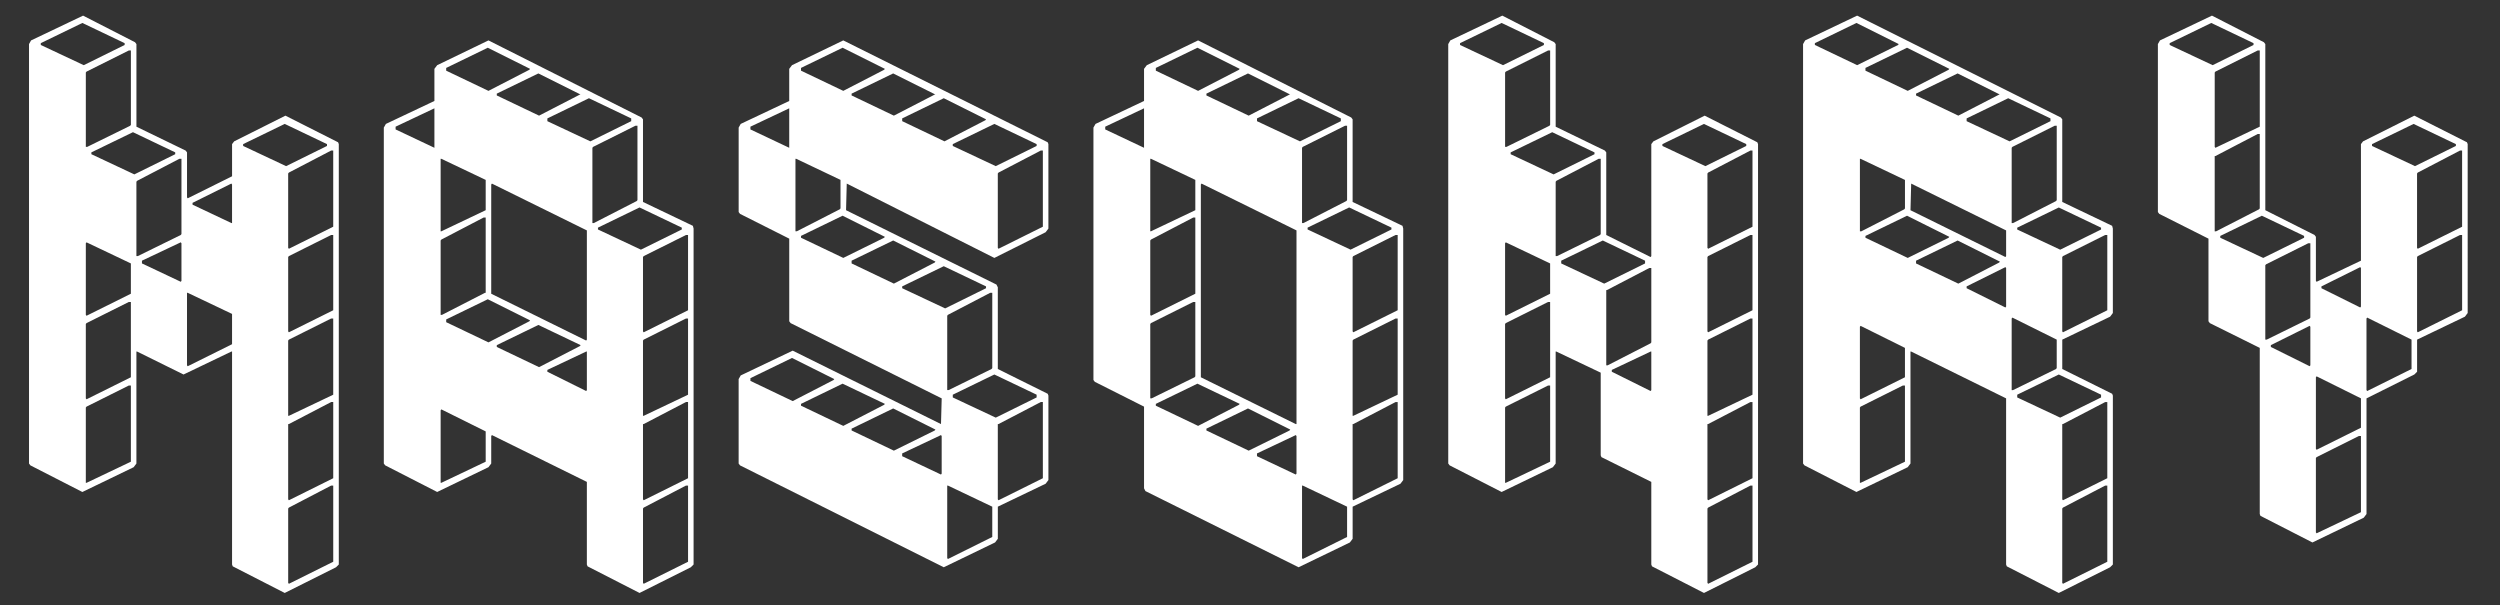
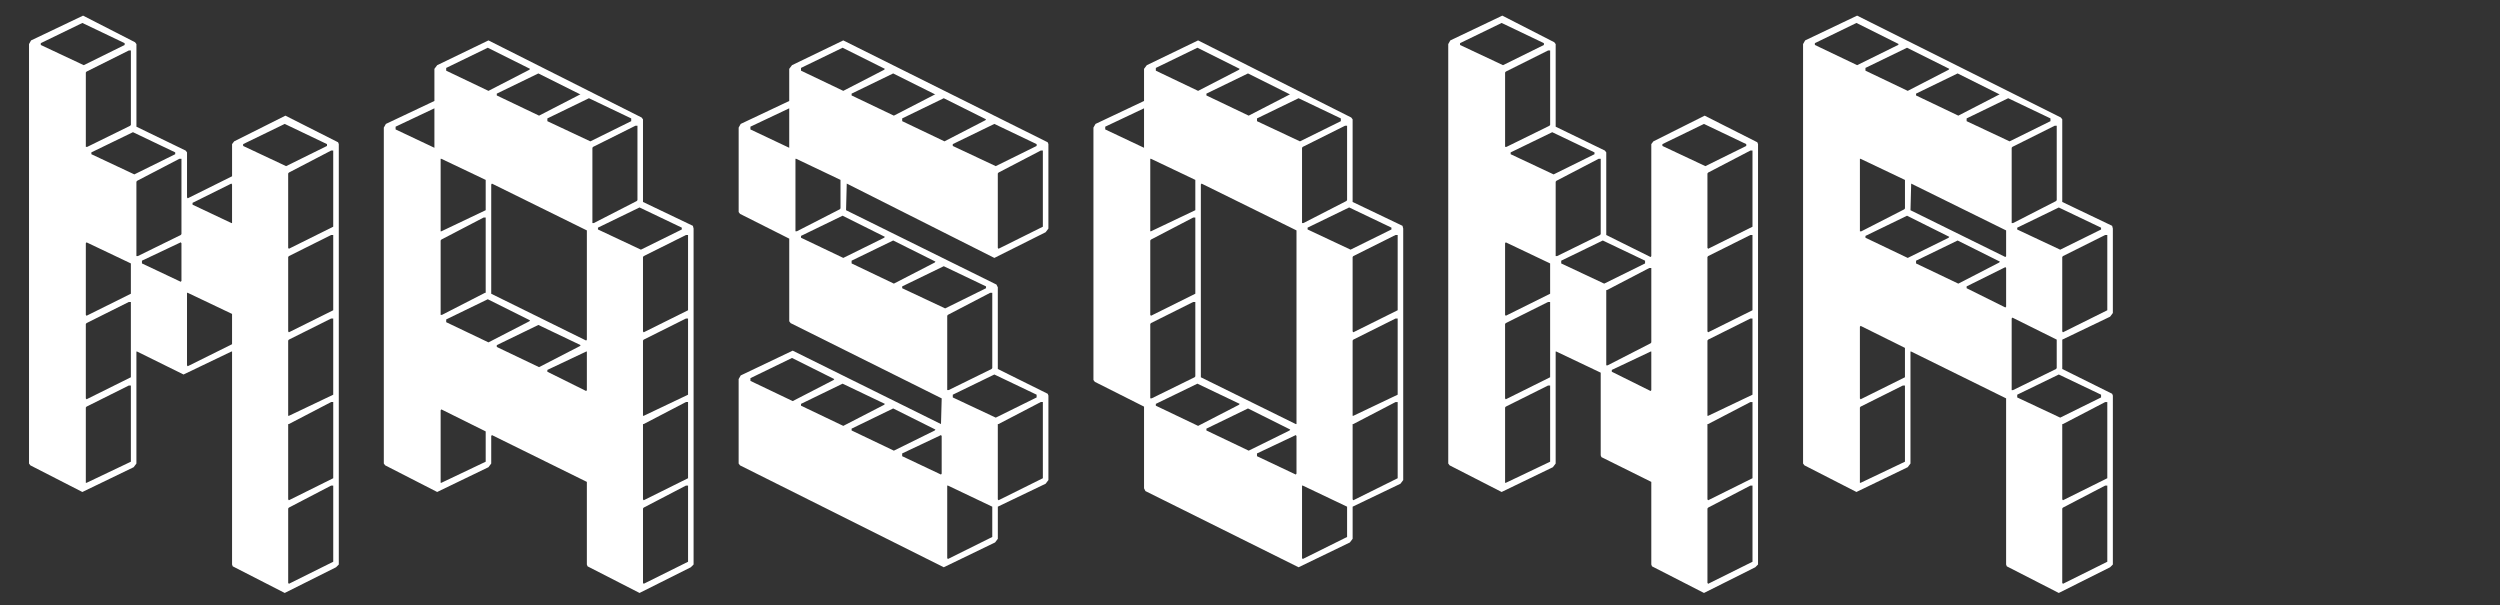
<svg xmlns="http://www.w3.org/2000/svg" xmlns:ns1="http://sodipodi.sourceforge.net/DTD/sodipodi-0.dtd" xmlns:ns2="http://www.inkscape.org/namespaces/inkscape" width="190" height="46" viewBox="0 0 190 46" fill="none" version="1.1" id="svg457" ns1:docname="Logo.svg" ns2:version="1.2.2 (b0a8486541, 2022-12-01)">
  <rect x="0" y="0" width="190" height="46" fill="#333333" stroke="none" />
  <ns1:namedview id="namedview459" pagecolor="#505050" bordercolor="#ffffff" borderopacity="1" ns2:showpageshadow="0" ns2:pageopacity="0" ns2:pagecheckerboard="1" ns2:deskcolor="#505050" showgrid="false" ns2:zoom="5.0502311" ns2:cx="100.09443" ns2:cy="17.127929" ns2:window-width="1920" ns2:window-height="1080" ns2:window-x="0" ns2:window-y="0" ns2:window-maximized="1" ns2:current-layer="svg457" />
  <defs id="defs455">
    <clipPath clipPathUnits="userSpaceOnUse" id="clipPath609">
      <g id="g613">
        <rect width="190" height="46" fill="#ffffff" id="rect611" x="0" y="0" />
      </g>
    </clipPath>
    <clipPath clipPathUnits="userSpaceOnUse" id="clipPath615">
      <g id="g619">
        <rect width="190" height="46" fill="#ffffff" id="rect617" x="0" y="0" />
      </g>
    </clipPath>
    <clipPath clipPathUnits="userSpaceOnUse" id="clipPath621">
      <g id="g625">
        <rect width="190" height="46" fill="#ffffff" id="rect623" x="0" y="0" />
      </g>
    </clipPath>
    <clipPath clipPathUnits="userSpaceOnUse" id="clipPath627">
      <g id="g631">
        <rect width="190" height="46" fill="#ffffff" id="rect629" x="0" y="0" />
      </g>
    </clipPath>
    <clipPath clipPathUnits="userSpaceOnUse" id="clipPath633">
      <g id="g637">
        <rect width="190" height="46" fill="#ffffff" id="rect635" x="0" y="0" />
      </g>
    </clipPath>
    <clipPath clipPathUnits="userSpaceOnUse" id="clipPath639">
      <g id="g643">
-         <rect width="190" height="46" fill="#ffffff" id="rect641" x="0" y="0" />
-       </g>
+         </g>
    </clipPath>
    <clipPath clipPathUnits="userSpaceOnUse" id="clipPath645">
      <g id="g649">
        <rect width="190" height="46" fill="#ffffff" id="rect647" x="0" y="0" />
      </g>
    </clipPath>
    <clipPath clipPathUnits="userSpaceOnUse" id="clipPath651">
      <g id="g655">
        <rect width="190" height="46" fill="#ffffff" id="rect653" x="0" y="0" />
      </g>
    </clipPath>
    <clipPath clipPathUnits="userSpaceOnUse" id="clipPath657">
      <g id="g661">
        <rect width="190" height="46" fill="#ffffff" id="rect659" x="0" y="0" />
      </g>
    </clipPath>
    <clipPath clipPathUnits="userSpaceOnUse" id="clipPath663">
      <g id="g667">
        <rect width="190" height="46" fill="#ffffff" id="rect665" x="0" y="0" />
      </g>
    </clipPath>
    <clipPath clipPathUnits="userSpaceOnUse" id="clipPath669">
      <g id="g673">
        <rect width="190" height="46" fill="#ffffff" id="rect671" x="0" y="0" />
      </g>
    </clipPath>
    <clipPath clipPathUnits="userSpaceOnUse" id="clipPath675">
      <g id="g679">
        <rect width="190" height="46" fill="#ffffff" id="rect677" x="0" y="0" />
      </g>
    </clipPath>
    <clipPath clipPathUnits="userSpaceOnUse" id="clipPath681">
      <g id="g685">
        <rect width="190" height="46" fill="#ffffff" id="rect683" x="0" y="0" />
      </g>
    </clipPath>
    <clipPath clipPathUnits="userSpaceOnUse" id="clipPath687">
      <g id="g691">
        <rect width="190" height="46" fill="#ffffff" id="rect689" x="0" y="0" />
      </g>
    </clipPath>
    <clipPath clipPathUnits="userSpaceOnUse" id="clipPath693">
      <g id="g697">
        <rect width="190" height="46" fill="#ffffff" id="rect695" x="0" y="0" />
      </g>
    </clipPath>
    <clipPath clipPathUnits="userSpaceOnUse" id="clipPath699">
      <g id="g703">
        <rect width="190" height="46" fill="#ffffff" id="rect701" x="0" y="0" />
      </g>
    </clipPath>
    <clipPath clipPathUnits="userSpaceOnUse" id="clipPath705">
      <g id="g709">
        <rect width="190" height="46" fill="#ffffff" id="rect707" x="0" y="0" />
      </g>
    </clipPath>
    <clipPath clipPathUnits="userSpaceOnUse" id="clipPath711">
      <g id="g715">
        <rect width="190" height="46" fill="#ffffff" id="rect713" x="0" y="0" />
      </g>
    </clipPath>
    <clipPath clipPathUnits="userSpaceOnUse" id="clipPath717">
      <g id="g721">
        <rect width="190" height="46" fill="#ffffff" id="rect719" x="0" y="0" />
      </g>
    </clipPath>
    <clipPath clipPathUnits="userSpaceOnUse" id="clipPath723">
      <g id="g727">
-         <rect width="190" height="46" fill="#ffffff" id="rect725" x="0" y="0" />
-       </g>
+         </g>
    </clipPath>
    <clipPath clipPathUnits="userSpaceOnUse" id="clipPath729">
      <g id="g733">
        <rect width="190" height="46" fill="#ffffff" id="rect731" x="0" y="0" />
      </g>
    </clipPath>
    <clipPath clipPathUnits="userSpaceOnUse" id="clipPath735">
      <g id="g739">
        <rect width="190" height="46" fill="#ffffff" id="rect737" x="0" y="0" />
      </g>
    </clipPath>
    <clipPath clipPathUnits="userSpaceOnUse" id="clipPath741">
      <g id="g745">
        <rect width="190" height="46" fill="#ffffff" id="rect743" x="0" y="0" />
      </g>
    </clipPath>
    <clipPath clipPathUnits="userSpaceOnUse" id="clipPath747">
      <g id="g751">
        <rect width="190" height="46" fill="#ffffff" id="rect749" x="0" y="0" />
      </g>
    </clipPath>
    <clipPath clipPathUnits="userSpaceOnUse" id="clipPath753">
      <g id="g757">
-         <rect width="190" height="46" fill="#ffffff" id="rect755" x="0" y="0" />
-       </g>
+         </g>
    </clipPath>
    <clipPath clipPathUnits="userSpaceOnUse" id="clipPath759">
      <g id="g763">
-         <rect width="190" height="46" fill="#ffffff" id="rect761" x="0" y="0" />
-       </g>
+         </g>
    </clipPath>
    <clipPath clipPathUnits="userSpaceOnUse" id="clipPath765">
      <g id="g769">
        <rect width="190" height="46" fill="#ffffff" id="rect767" x="0" y="0" />
      </g>
    </clipPath>
  </defs>
  <g aria-label="masonry" transform="scale(0.869,1.151)" id="text777" style="font-size:62.062px;font-family:'DemonCubicBlockFont Black';-inkscape-font-specification:'DemonCubicBlockFont Black, Normal';font-variant-ligatures:none;fill:#ffffff;stroke-width:1.486">
    <path d="M 24.901,39.153 20.355,37.395 20.295,37.274 V 23.213 h -0.061 l -4.182,1.515 -4.061,-1.515 h -0.061 v 7.394 L 11.688,30.85 7.203,32.486 2.658,30.728 2.537,30.607 V 2.91 l 0.182,-0.242 4.546,-1.636 4.546,1.758 0.121,0.121 v 5.455 l 4.303,1.576 0.121,0.121 v 2.97 l 0.061,0.061 3.879,-1.455 V 9.516 l 0.182,-0.182 4.485,-1.697 4.606,1.758 0.061,0.121 V 37.274 l -0.242,0.182 z m 4.243,-2.061 V 32.062 h -0.182 l -3.697,1.455 -0.061,0.061 v 4.909 l 0.061,0.061 z m 0,-5.515 V 26.546 H 28.961 L 25.264,28.001 h -0.061 v 4.97 l 0.061,0.061 z M 11.446,30.486 v -5.03 h -0.182 l -3.697,1.394 -0.061,0.061 v 4.97 h 0.061 z m 17.697,-4.424 v -5.03 h -0.182 l -3.697,1.394 -0.061,0.061 v 4.97 h 0.061 z M 11.446,24.91 v -4.97 h -0.182 l -3.697,1.394 -0.061,0.061 v 4.909 l 0.061,0.061 z m 8.849,-2.182 v -2 l -3.879,-1.394 h -0.061 v 4.788 l 0.061,0.061 z m 8.849,-2.242 v -4.97 h -0.182 l -3.697,1.394 -0.061,0.061 v 4.909 l 0.061,0.061 z M 11.446,19.395 v -2 l -3.879,-1.394 -0.061,0.061 v 4.727 l 0.061,0.061 z m 4.424,-0.849 v -2.485 l -0.061,-0.061 -3.394,1.212 v 0.182 l 3.394,1.212 z m -0.061,-3.03 0.061,-0.061 v -4.97 h -0.182 l -3.697,1.455 -0.061,0.061 v 4.909 h 0.121 z M 29.143,14.97 V 9.94 h -0.182 l -3.697,1.455 -0.061,0.061 v 4.909 l 0.061,0.061 z m -8.849,-0.242 v -2.546 l -0.061,-0.061 -3.394,1.273 v 0.121 l 3.394,1.212 z m -4.97,-4.546 V 10.061 L 11.628,8.728 7.991,10.061 v 0.121 l 3.758,1.333 z M 28.598,9.637 V 9.516 L 24.901,8.182 21.264,9.516 V 9.637 l 3.758,1.333 z m -17.212,-1.333 0.061,-0.061 V 3.334 H 11.264 L 7.567,4.728 7.506,4.788 V 9.698 H 7.628 Z M 10.9,2.97 V 2.849 L 7.203,1.516 3.567,2.849 v 0.121 l 3.758,1.333 z" id="path865" />
    <path d="m 55.932,39.153 -4.546,-1.758 -0.061,-0.121 v -5.455 l -8.303,-3.091 -0.061,0.061 v 1.818 l -0.242,0.242 -4.485,1.636 -4.546,-1.758 -0.121,-0.121 V 8.425 L 33.749,8.182 37.992,6.667 V 4.546 l 0.242,-0.242 4.485,-1.636 13.394,5.091 0.121,0.121 v 5.455 l 4.364,1.576 0.061,0.182 V 37.274 l -0.242,0.182 z m 4.243,-2.061 V 32.062 h -0.182 l -3.697,1.455 -0.061,0.061 v 4.909 l 0.061,0.061 z m 0,-5.515 V 26.546 H 59.992 L 56.295,28.001 h -0.061 v 4.97 l 0.061,0.061 z M 42.477,30.486 v -2 l -3.879,-1.455 -0.061,0.061 v 4.788 h 0.061 z m 17.697,-4.424 v -5.03 h -0.182 l -3.697,1.394 -0.061,0.061 v 4.97 h 0.061 z m -8.849,-0.303 v -2.546 h -0.061 l -3.394,1.212 v 0.121 l 3.394,1.273 z m -0.606,-2.909 0.061,-0.061 -3.697,-1.333 -3.636,1.333 v 0.121 l 3.697,1.333 z m 0.606,-0.424 v -7.212 l -8.303,-3.091 -0.061,0.061 v 7.212 l 8.303,3.091 z m -5.03,-1.212 0.061,-0.061 -3.697,-1.394 -3.636,1.333 v 0.182 l 3.697,1.333 z m 13.879,-0.727 v -4.97 h -0.182 l -3.697,1.394 -0.061,0.061 v 4.909 l 0.061,0.061 z M 42.416,19.334 h 0.061 v -4.97 h -0.182 l -3.697,1.455 -0.061,0.061 v 4.909 h 0.121 z m 17.212,-4.182 v -0.121 l -3.697,-1.333 -3.636,1.333 v 0.121 l 3.758,1.333 z M 42.477,13.879 v -2 l -3.879,-1.394 h -0.061 v 4.788 h 0.061 z m 13.212,-0.606 0.061,-0.061 V 8.304 h -0.182 l -3.697,1.394 -0.061,0.061 v 4.97 h 0.121 z M 37.992,9.698 V 7.213 7.152 l -3.394,1.212 v 0.182 l 3.394,1.212 z M 55.204,8.001 v -0.182 l -3.697,-1.333 -3.636,1.333 v 0.182 l 3.758,1.333 z M 50.719,6.243 h 0.061 L 47.083,4.849 43.447,6.182 v 0.121 l 3.697,1.333 z M 46.295,4.607 46.356,4.546 42.659,3.152 39.022,4.485 v 0.182 l 3.697,1.333 z" id="path867" />
    <path d="M 82.538,37.456 64.72,30.728 64.599,30.607 v -5.576 l 0.182,-0.242 4.546,-1.636 12.97,4.849 0.061,-1.697 -13.212,-4.97 -0.121,-0.121 V 15.758 l -4.303,-1.636 -0.121,-0.121 V 8.425 L 64.78,8.182 69.023,6.667 V 4.546 l 0.242,-0.242 4.485,-1.636 17.879,6.727 0.061,0.121 v 5.576 l -0.242,0.242 -4.485,1.697 -12.909,-4.909 -0.061,1.758 13.152,4.909 0.121,0.182 v 5.394 l 4.364,1.636 0.061,0.121 v 5.576 l -0.242,0.242 -4.182,1.515 v 2.121 l -0.242,0.242 z m 4.243,-2 V 33.456 L 82.902,32.062 h -0.061 v 4.788 l 0.061,0.061 z m 4.424,-3.879 V 26.546 H 91.023 L 87.326,28.001 h -0.061 v 4.97 l 0.061,0.061 z m -8.849,-0.303 v -2.485 l -0.061,-0.061 -3.394,1.212 v 0.182 l 3.394,1.212 z m -0.606,-2.849 0.061,-0.061 -3.697,-1.394 -3.636,1.333 v 0.121 l 3.697,1.333 z m -4.424,-1.697 0.061,-0.061 -3.697,-1.333 -3.636,1.333 v 0.121 l 3.697,1.333 z m 13.334,-0.485 v -0.182 l -3.697,-1.333 -3.636,1.333 v 0.182 l 3.758,1.333 z m -17.758,-1.152 0.061,-0.061 -3.697,-1.394 -3.636,1.333 v 0.182 l 3.697,1.333 z m 13.818,-0.727 0.061,-0.061 v -4.97 h -0.182 l -3.697,1.455 -0.061,0.061 v 4.909 h 0.121 z m -0.485,-5.333 v -0.121 l -3.697,-1.333 -3.636,1.333 v 0.121 l 3.758,1.333 z m -4.485,-1.697 0.061,-0.061 -3.697,-1.394 -3.636,1.333 v 0.182 l 3.697,1.333 z m -4.424,-1.636 0.061,-0.061 -3.697,-1.394 -3.636,1.333 v 0.121 l 3.697,1.333 z M 91.205,14.97 V 9.94 h -0.182 l -3.697,1.455 -0.061,0.061 v 4.909 l 0.061,0.061 z m -17.758,-1.152 0.061,-0.061 v -1.879 l -3.879,-1.394 h -0.061 v 4.788 h 0.121 z M 69.023,9.698 V 7.213 7.152 l -3.394,1.212 v 0.182 l 3.394,1.212 z M 90.66,9.637 V 9.516 L 86.963,8.182 83.326,9.516 V 9.637 l 3.758,1.333 z m -4.485,-1.697 0.061,-0.061 -3.697,-1.394 -3.636,1.333 v 0.182 l 3.697,1.333 z M 81.75,6.243 h 0.061 l -3.697,-1.394 -3.636,1.333 v 0.121 l 3.697,1.333 z m -4.424,-1.636 0.061,-0.061 -3.697,-1.394 -3.636,1.333 v 0.182 l 3.697,1.333 z" id="path869" />
    <path d="m 113.569,37.456 -13.394,-5.03 -0.121,-0.182 V 26.849 L 95.751,25.213 95.629,25.092 V 8.425 L 95.811,8.182 100.054,6.667 V 4.546 l 0.242,-0.242 4.485,-1.636 13.394,5.091 0.121,0.121 v 5.455 l 4.364,1.576 0.061,0.182 v 16.606 l -0.242,0.242 -4.182,1.515 v 2.121 l -0.242,0.242 z m 4.243,-2 v -2 l -3.879,-1.394 h -0.061 v 4.788 l 0.061,0.061 z m 4.424,-3.879 v -5.03 h -0.182 L 118.357,28.001 h -0.061 v 4.97 l 0.061,0.061 z m -8.849,-0.303 v -2.485 l -0.061,-0.061 -3.394,1.212 v 0.182 l 3.394,1.212 z m -0.606,-2.849 0.061,-0.061 -3.697,-1.394 -3.636,1.333 v 0.121 l 3.697,1.333 z M 113.387,28.001 V 15.213 l -8.303,-3.091 -0.061,0.061 v 12.728 l 8.303,3.091 z m -5.03,-1.273 0.061,-0.061 -3.697,-1.333 -3.636,1.333 v 0.121 l 3.697,1.333 z m 13.879,-0.667 v -5.03 h -0.182 l -3.697,1.394 -0.061,0.061 v 4.97 h 0.061 z m -17.758,-1.152 0.061,-0.061 v -4.909 h -0.182 l -3.697,1.394 -0.061,0.061 v 4.909 h 0.121 z m 17.758,-4.424 v -4.97 h -0.182 l -3.697,1.394 -0.061,0.061 v 4.909 l 0.061,0.061 z m -17.697,-1.091 v -5.03 h -0.182 l -3.697,1.455 -0.061,0.061 v 4.909 l 0.061,0.061 z m 17.152,-4.243 v -0.121 l -3.697,-1.333 -3.636,1.333 v 0.121 l 3.758,1.333 z m -17.152,-1.273 v -2 l -3.879,-1.394 h -0.061 v 4.788 h 0.061 z m 13.212,-0.606 0.061,-0.061 V 8.304 h -0.182 l -3.697,1.394 -0.061,0.061 v 4.97 h 0.121 z M 100.054,9.698 V 7.213 7.152 l -3.394,1.212 v 0.182 l 3.394,1.212 z m 17.212,-1.697 v -0.182 l -3.697,-1.333 -3.636,1.333 v 0.182 l 3.758,1.333 z m -4.485,-1.758 h 0.061 l -3.697,-1.394 -3.636,1.333 v 0.121 l 3.697,1.333 z m -4.424,-1.636 0.061,-0.061 -3.697,-1.394 -3.636,1.333 v 0.182 l 3.697,1.333 z" id="path871" />
    <path d="m 149.025,39.153 -4.546,-1.758 -0.061,-0.121 v -5.455 l -4.364,-1.636 -0.061,-0.121 v -5.455 l -3.879,-1.394 h -0.061 v 7.394 l -0.242,0.242 -4.485,1.636 -4.546,-1.758 -0.121,-0.121 V 2.91 l 0.182,-0.242 4.546,-1.636 4.546,1.758 0.121,0.121 v 5.455 l 4.303,1.576 0.121,0.121 v 5.455 l 3.879,1.455 0.061,-0.061 V 9.516 l 0.182,-0.182 4.485,-1.697 4.606,1.758 0.061,0.121 V 37.274 l -0.242,0.182 z m 4.243,-2.061 V 32.062 h -0.182 l -3.697,1.455 -0.061,0.061 v 4.909 l 0.061,0.061 z m 0,-5.515 v -5.03 h -0.182 L 149.388,28.001 h -0.061 v 4.97 l 0.061,0.061 z M 135.57,30.486 v -5.03 h -0.182 l -3.697,1.394 -0.061,0.061 v 4.97 h 0.061 z m 17.697,-4.424 v -5.03 h -0.182 l -3.697,1.394 -0.061,0.061 v 4.97 h 0.061 z m -8.849,-0.303 v -2.546 h -0.061 l -3.394,1.212 v 0.121 l 3.394,1.273 z m -8.849,-0.849 v -4.97 h -0.182 l -3.697,1.394 -0.061,0.061 v 4.909 l 0.061,0.061 z m 8.788,-2.242 0.061,-0.061 v -4.909 h -0.182 l -3.697,1.455 h -0.061 v 4.97 h 0.121 z m 8.909,-2.182 v -4.97 h -0.182 l -3.697,1.394 -0.061,0.061 v 4.909 l 0.061,0.061 z m -17.697,-1.091 v -2 l -3.879,-1.394 -0.061,0.061 v 4.727 l 0.061,0.061 z m 8.303,-2 v -0.182 l -3.697,-1.333 -3.636,1.333 v 0.182 l 3.758,1.333 z m -3.939,-1.879 0.061,-0.061 v -4.97 h -0.182 l -3.697,1.455 -0.061,0.061 v 4.909 h 0.121 z m 13.334,-0.545 V 9.94 h -0.182 l -3.697,1.455 -0.061,0.061 v 4.909 l 0.061,0.061 z m -13.818,-4.788 v -0.121 l -3.697,-1.333 -3.636,1.333 v 0.121 l 3.758,1.333 z M 152.722,9.637 V 9.516 l -3.697,-1.333 -3.636,1.333 V 9.637 l 3.758,1.333 z m -17.212,-1.333 0.061,-0.061 V 3.334 h -0.182 l -3.697,1.394 -0.061,0.061 v 4.909 h 0.121 z M 135.024,2.97 V 2.849 l -3.697,-1.333 -3.636,1.333 v 0.121 l 3.758,1.333 z" id="path873" />
    <path d="m 180.055,39.153 -4.546,-1.758 -0.061,-0.121 V 26.304 l -8.303,-3.091 h -0.061 v 7.394 l -0.242,0.242 -4.485,1.636 -4.546,-1.758 -0.121,-0.121 V 2.91 l 0.182,-0.242 4.546,-1.636 17.819,6.727 0.121,0.121 v 5.455 l 4.364,1.576 0.061,0.182 v 5.576 l -0.242,0.242 -4.182,1.515 v 1.939 l 4.364,1.636 0.061,0.121 V 37.274 l -0.242,0.182 z M 184.298,37.092 V 32.062 h -0.182 l -3.697,1.455 -0.061,0.061 v 4.909 l 0.061,0.061 z m 0,-5.515 v -5.03 h -0.182 L 180.419,28.001 h -0.061 v 4.97 l 0.061,0.061 z M 166.601,30.486 v -5.03 h -0.182 l -3.697,1.394 -0.061,0.061 v 4.97 h 0.061 z m 17.152,-4.243 v -0.182 l -3.697,-1.333 -3.636,1.333 v 0.182 l 3.758,1.333 z m -17.152,-1.333 v -1.939 l -3.879,-1.455 -0.061,0.061 v 4.727 l 0.061,0.061 z m 13.212,-0.545 0.061,-0.061 v -1.879 l -3.879,-1.455 -0.061,0.061 v 4.727 h 0.121 z m 4.485,-3.879 v -4.97 h -0.182 l -3.697,1.394 -0.061,0.061 v 4.909 l 0.061,0.061 z m -8.849,-0.242 v -2.546 l -0.061,-0.061 -3.394,1.273 v 0.121 l 3.394,1.273 z m -0.606,-2.909 0.061,-0.061 -3.697,-1.394 -3.636,1.333 v 0.182 l 3.697,1.333 z m 0.606,-0.424 v -1.697 l -8.303,-3.091 -0.061,1.758 8.303,3.091 z m -5.03,-1.212 0.061,-0.061 -3.697,-1.394 -3.636,1.333 v 0.121 l 3.697,1.333 z m 13.334,-0.545 v -0.121 l -3.697,-1.333 -3.636,1.333 v 0.121 l 3.758,1.333 z m -17.212,-1.333 0.061,-0.061 v -1.879 l -3.879,-1.394 h -0.061 v 4.788 h 0.121 z m 13.273,-0.545 0.061,-0.061 V 8.304 h -0.182 l -3.697,1.394 -0.061,0.061 v 4.97 h 0.121 z M 179.328,8.001 v -0.182 l -3.697,-1.333 -3.636,1.333 v 0.182 l 3.758,1.333 z m -4.485,-1.758 h 0.061 l -3.697,-1.394 -3.636,1.333 v 0.121 l 3.697,1.333 z m -4.424,-1.636 0.061,-0.061 -3.697,-1.394 -3.636,1.333 v 0.182 l 3.697,1.333 z m -4.424,-1.636 0.061,-0.061 -3.697,-1.394 -3.636,1.333 v 0.121 l 3.697,1.333 z" id="path875" />
-     <path d="m 202.238,35.819 -4.546,-1.758 -0.061,-0.121 V 22.971 l -4.364,-1.636 -0.121,-0.121 V 15.758 l -4.303,-1.636 -0.121,-0.121 V 2.91 l 0.182,-0.242 4.546,-1.636 4.546,1.758 0.121,0.121 V 13.879 l 4.303,1.636 0.121,0.121 v 2.909 l 0.061,0.061 3.879,-1.394 V 9.516 l 0.182,-0.182 4.485,-1.697 4.606,1.758 0.061,0.121 V 20.668 l -0.242,0.242 -4.182,1.515 v 2.121 l -0.242,0.182 -4.182,1.576 v 7.637 l -0.242,0.242 z m 4.243,-2 v -5.03 h -0.182 l -3.697,1.394 -0.061,0.061 v 4.909 l 0.061,0.061 z m 0,-5.576 v -1.939 l -3.879,-1.455 -0.061,0.061 v 4.727 l 0.061,0.061 z m 4.424,-3.879 v -1.939 l -3.879,-1.455 -0.061,0.061 v 4.727 l 0.061,0.061 z m -8.849,-0.242 v -2.546 l -0.061,-0.061 -3.394,1.273 v 0.121 l 3.394,1.273 z m -0.061,-3.091 0.061,-0.061 v -4.909 h -0.182 l -3.697,1.394 -0.061,0.061 v 4.909 h 0.121 z m 13.334,-0.545 v -4.97 h -0.182 l -3.697,1.394 -0.061,0.061 v 4.909 l 0.061,0.061 z m -8.849,-0.242 v -2.546 l -0.061,-0.061 -3.394,1.273 v 0.121 l 3.394,1.273 z m -4.97,-4.546 v -0.121 l -3.697,-1.333 -3.636,1.333 v 0.121 l 3.758,1.333 z m 13.818,-0.727 V 9.94 h -0.182 l -3.697,1.455 -0.061,0.061 v 4.909 l 0.061,0.061 z m -17.758,-1.152 0.061,-0.061 V 8.849 h -0.182 l -3.697,1.455 h -0.061 v 4.97 h 0.121 z M 214.783,9.637 V 9.516 l -3.697,-1.333 -3.636,1.333 V 9.637 l 3.758,1.333 z M 197.632,8.364 v -5.03 h -0.182 l -3.697,1.394 -0.061,0.061 v 4.909 l 0.061,0.061 z M 197.086,2.97 V 2.849 l -3.697,-1.333 -3.636,1.333 v 0.121 l 3.758,1.333 z" id="path877" />
  </g>
</svg>